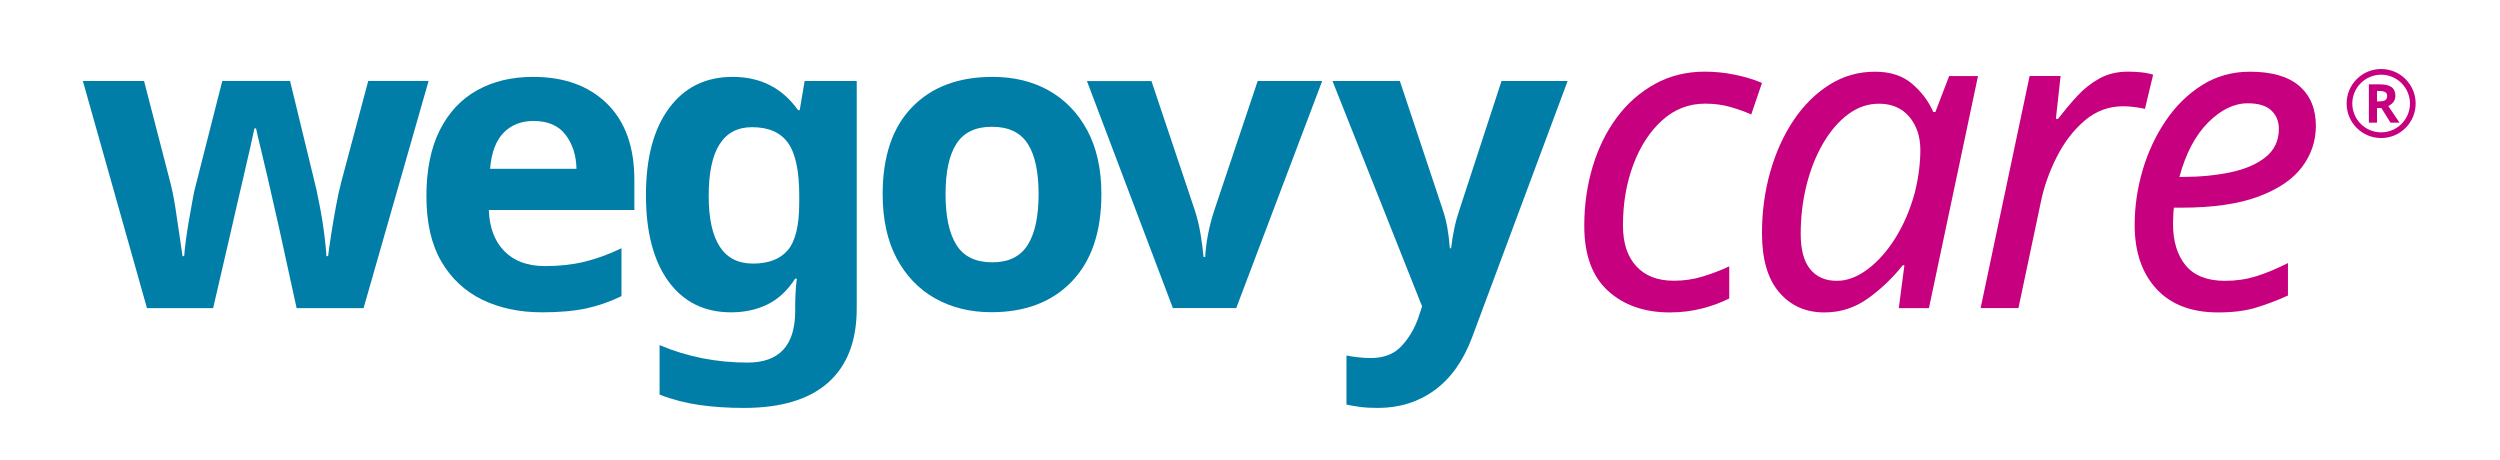
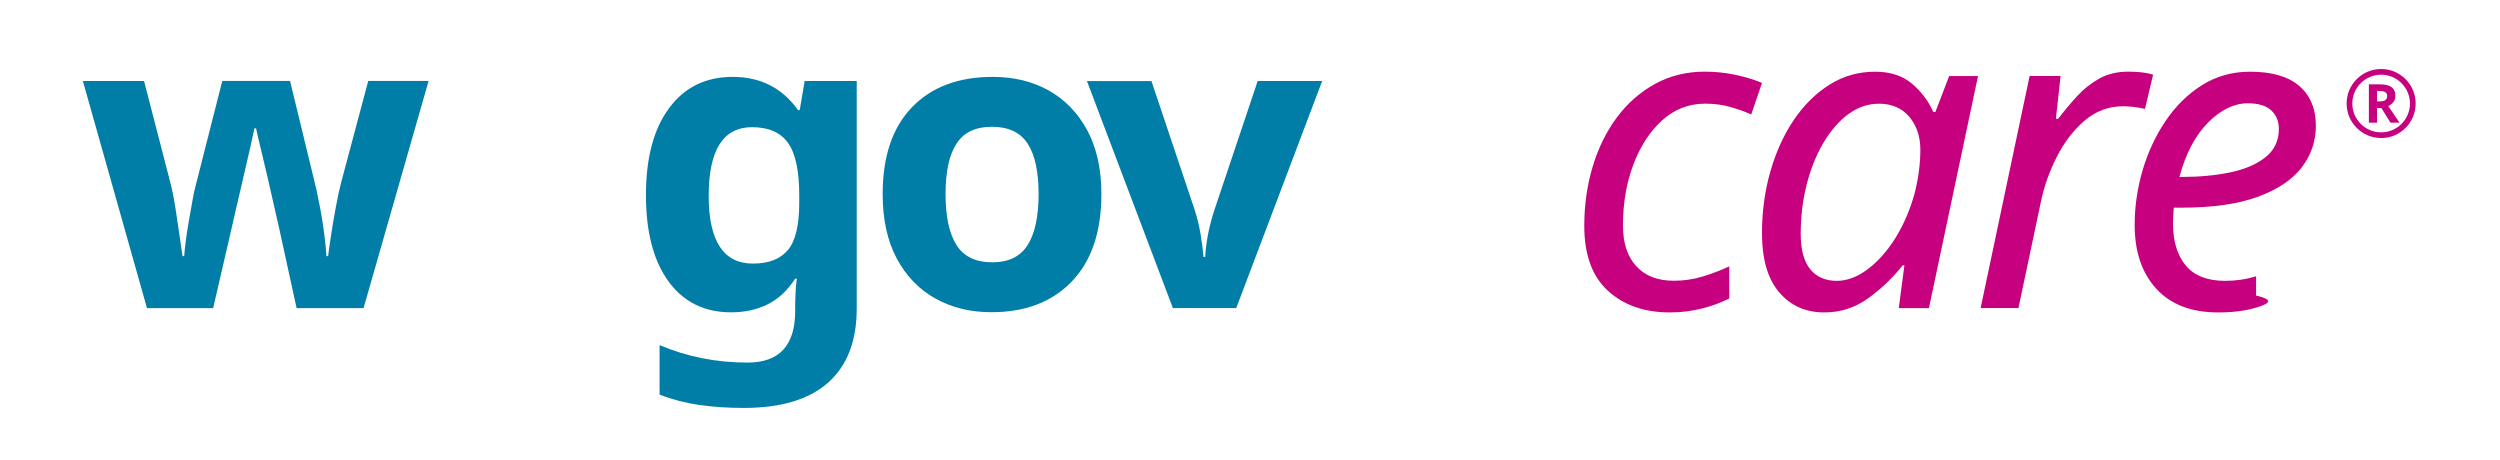
<svg xmlns="http://www.w3.org/2000/svg" width="326" height="60" viewBox="0 0 326 60" fill="none">
  <path d="M38.678 40.182L36.414 29.823C36.272 29.209 36.062 28.295 35.791 27.081C35.52 25.867 35.228 24.571 34.903 23.173C34.578 21.782 34.273 20.5 33.988 19.32C33.703 18.147 33.5 17.288 33.392 16.742H33.175C33.066 17.281 32.876 18.14 32.612 19.32C32.341 20.493 32.049 21.782 31.724 23.173C31.399 24.564 31.094 25.874 30.809 27.108C30.524 28.336 30.308 29.277 30.165 29.932L27.793 40.182H19.165L10.807 10.564H18.785L22.181 23.692C22.431 24.633 22.655 25.724 22.852 26.972C23.048 28.22 23.231 29.434 23.394 30.607C23.557 31.78 23.692 32.714 23.801 33.396H24.018C24.051 32.891 24.126 32.209 24.235 31.364C24.343 30.511 24.479 29.638 24.641 28.731C24.804 27.831 24.946 27.013 25.075 26.29C25.204 25.567 25.299 25.062 25.373 24.769L28.986 10.557H37.824L41.274 24.769C41.383 25.274 41.545 26.092 41.762 27.211C41.979 28.329 42.155 29.468 42.298 30.627C42.44 31.787 42.528 32.707 42.569 33.396H42.786C42.86 32.782 42.982 31.889 43.165 30.709C43.342 29.536 43.552 28.302 43.789 27.02C44.019 25.738 44.263 24.626 44.514 23.685L48.018 10.557H55.888L47.408 40.182H38.678Z" fill="#007EA8" />
-   <path d="M69.512 10.025C73.572 10.025 76.792 11.191 79.164 13.523C81.536 15.855 82.722 19.17 82.722 23.473V27.381H63.744C63.819 29.659 64.49 31.445 65.764 32.748C67.038 34.05 68.807 34.698 71.071 34.698C72.942 34.698 74.656 34.507 76.216 34.132C77.774 33.757 79.388 33.164 81.041 32.373V38.613C79.571 39.336 78.039 39.868 76.46 40.215C74.88 40.556 72.955 40.727 70.691 40.727C67.743 40.727 65.14 40.175 62.876 39.077C60.613 37.972 58.837 36.308 57.542 34.085C56.248 31.861 55.604 29.031 55.604 25.594C55.604 22.157 56.187 19.286 57.352 16.967C58.518 14.655 60.145 12.916 62.233 11.764C64.313 10.604 66.74 10.025 69.512 10.025ZM69.566 15.774C67.987 15.774 66.692 16.278 65.683 17.294C64.679 18.311 64.083 19.879 63.907 22.014H75.172C75.138 20.241 74.656 18.761 73.742 17.567C72.826 16.367 71.43 15.774 69.566 15.774Z" fill="#007EA8" />
  <path d="M95.545 10.025C99.171 10.025 102.011 11.47 104.065 14.362H104.282L104.925 10.563H111.717V40.229C111.717 44.457 110.477 47.676 107.996 49.886C105.515 52.089 101.848 53.194 97.002 53.194C94.914 53.194 92.989 53.064 91.207 52.812C89.431 52.559 87.696 52.109 86.008 51.455V45.003C89.6 46.524 93.43 47.281 97.49 47.281C101.625 47.281 103.692 45.037 103.692 40.556V39.963C103.692 39.383 103.712 38.763 103.746 38.095C103.78 37.426 103.834 36.84 103.909 36.335H103.692C102.689 37.89 101.482 39.008 100.079 39.697C98.676 40.386 97.097 40.727 95.335 40.727C91.851 40.727 89.126 39.383 87.167 36.69C85.208 33.996 84.232 30.245 84.232 25.437C84.232 20.595 85.235 16.817 87.249 14.103C89.255 11.382 92.02 10.025 95.545 10.025ZM98.073 16.585C94.298 16.585 92.413 19.565 92.413 25.533C92.413 31.425 94.338 34.371 98.181 34.371C100.228 34.371 101.747 33.785 102.736 32.612C103.726 31.439 104.221 29.386 104.221 26.453V25.478C104.221 22.293 103.739 20.022 102.763 18.645C101.794 17.274 100.235 16.585 98.073 16.585Z" fill="#007EA8" />
  <path d="M143.621 25.314C143.621 30.232 142.333 34.03 139.764 36.703C137.195 39.377 133.698 40.713 129.279 40.713C126.547 40.713 124.114 40.12 121.972 38.927C119.83 37.733 118.156 35.987 116.929 33.696C115.709 31.398 115.099 28.608 115.099 25.314C115.099 20.397 116.373 16.619 118.929 13.98C121.477 11.341 124.982 10.025 129.441 10.025C132.207 10.025 134.654 10.618 136.775 11.811C138.897 13.005 140.564 14.737 141.791 17.015C143.011 19.299 143.621 22.061 143.621 25.314ZM123.301 25.314C123.301 28.24 123.775 30.456 124.731 31.957C125.68 33.457 127.239 34.207 129.394 34.207C131.515 34.207 133.047 33.457 134.003 31.957C134.952 30.456 135.433 28.24 135.433 25.314C135.433 22.389 134.959 20.193 134.003 18.727C133.047 17.26 131.495 16.531 129.34 16.531C127.218 16.531 125.68 17.26 124.731 18.727C123.775 20.193 123.301 22.389 123.301 25.314Z" fill="#007EA8" />
  <path d="M152.948 40.181L141.737 10.57H150.149L155.808 27.435C156.134 28.445 156.384 29.495 156.561 30.579C156.737 31.663 156.866 32.639 156.94 33.505H157.157C157.266 31.554 157.659 29.529 158.343 27.428L164.003 10.563H172.414L161.204 40.175H152.948V40.181Z" fill="#007EA8" />
-   <path d="M173.757 10.563H182.541L188.092 27.217C188.377 28.049 188.594 28.881 188.736 29.713C188.879 30.545 188.987 31.432 189.062 32.373H189.224C189.333 31.432 189.475 30.545 189.658 29.713C189.834 28.881 190.072 28.049 190.356 27.217L195.799 10.563H204.42L191.969 43.973C190.817 47.042 189.184 49.347 187.062 50.888C184.941 52.423 182.48 53.193 179.674 53.193C178.739 53.193 177.953 53.146 177.302 53.057C176.658 52.968 176.082 52.866 175.58 52.757V46.36C175.939 46.435 176.407 46.503 176.983 46.578C177.559 46.653 178.149 46.687 178.759 46.687C180.447 46.687 181.775 46.176 182.745 45.139C183.714 44.109 184.453 42.868 184.954 41.422L185.442 39.956L173.757 10.563Z" fill="#007EA8" />
  <path d="M217.753 40.741C214.425 40.741 211.728 39.8 209.674 37.917C207.613 36.035 206.59 33.212 206.59 29.447C206.59 26.74 206.956 24.169 207.681 21.741C208.406 19.313 209.457 17.179 210.826 15.331C212.189 13.489 213.849 12.03 215.794 10.952C217.74 9.882 219.909 9.343 222.301 9.343C223.609 9.343 224.911 9.472 226.199 9.738C227.486 10.004 228.679 10.359 229.764 10.809L228.361 14.928C227.608 14.587 226.721 14.267 225.697 13.967C224.667 13.666 223.555 13.516 222.356 13.516C220.22 13.516 218.35 14.239 216.743 15.692C215.137 17.145 213.883 19.075 212.982 21.482C212.08 23.889 211.633 26.529 211.633 29.386C211.633 31.684 212.209 33.464 213.375 34.719C214.534 35.981 216.16 36.608 218.255 36.608C219.563 36.608 220.81 36.431 221.99 36.069C223.169 35.715 224.335 35.271 225.494 34.739V38.92C224.443 39.445 223.277 39.882 221.99 40.216C220.702 40.55 219.285 40.741 217.753 40.741Z" fill="#C6007E" />
  <path d="M237.896 40.741C235.463 40.741 233.497 39.868 232.006 38.115C230.508 36.363 229.763 33.798 229.763 30.409C229.763 27.586 230.129 24.906 230.854 22.362C231.586 19.818 232.603 17.581 233.911 15.644C235.219 13.708 236.771 12.173 238.567 11.041C240.363 9.909 242.343 9.35 244.518 9.35C246.497 9.35 248.111 9.875 249.344 10.932C250.578 11.989 251.493 13.21 252.096 14.601H252.374L254.17 9.916H257.932L251.533 40.182H247.602L248.334 34.59H248.111C246.802 36.247 245.298 37.686 243.59 38.907C241.888 40.134 239.991 40.741 237.896 40.741ZM239.523 36.622C240.872 36.622 242.214 36.11 243.563 35.094C244.911 34.078 246.118 32.714 247.182 31.002C248.246 29.291 249.08 27.34 249.683 25.158C249.941 24.108 250.13 23.105 250.246 22.164C250.361 21.223 250.415 20.357 250.415 19.566C250.415 17.799 249.927 16.347 248.958 15.215C247.989 14.083 246.674 13.523 245.027 13.523C243.569 13.523 242.221 13.987 240.987 14.908C239.753 15.829 238.669 17.09 237.734 18.693C236.798 20.295 236.08 22.11 235.571 24.142C235.063 26.174 234.812 28.302 234.812 30.525C234.812 32.557 235.226 34.085 236.046 35.101C236.866 36.11 238.025 36.622 239.523 36.622Z" fill="#C6007E" />
  <path d="M258.271 40.182L264.663 9.909H268.702L268.086 15.501H268.363C269.15 14.485 269.97 13.503 270.831 12.562C271.691 11.621 272.661 10.85 273.752 10.243C274.836 9.643 276.09 9.343 277.514 9.343C278.036 9.343 278.591 9.37 279.168 9.425C279.744 9.479 280.279 9.588 280.767 9.738L279.703 14.198C278.693 13.973 277.737 13.857 276.843 13.857C274.972 13.857 273.305 14.478 271.847 15.719C270.39 16.96 269.17 18.543 268.201 20.466C267.225 22.389 266.533 24.346 266.127 26.337L263.205 40.175H258.271V40.182Z" fill="#C6007E" />
-   <path d="M289.247 40.741C285.769 40.741 283.079 39.718 281.194 37.665C279.303 35.612 278.361 32.837 278.361 29.338C278.361 26.931 278.707 24.551 279.398 22.198C280.09 19.845 281.093 17.697 282.401 15.76C283.709 13.823 285.288 12.269 287.145 11.102C288.996 9.936 291.083 9.35 293.401 9.35C296.241 9.35 298.39 9.97 299.827 11.211C301.264 12.453 301.989 14.185 301.989 16.408C301.989 18.406 301.379 20.2 300.166 21.803C298.953 23.405 297.048 24.68 294.472 25.642C291.89 26.604 288.542 27.081 284.427 27.081H283.472C283.431 27.422 283.404 27.777 283.39 28.152C283.37 28.527 283.363 28.868 283.363 29.168C283.363 31.466 283.912 33.28 285.017 34.617C286.122 35.953 287.83 36.622 290.155 36.622C291.578 36.622 292.92 36.424 294.194 36.029C295.469 35.633 296.851 35.06 298.349 34.303V38.538C296.926 39.179 295.537 39.704 294.167 40.12C292.791 40.536 291.158 40.741 289.247 40.741ZM284.197 23.071H284.59C286.834 23.071 288.914 22.873 290.819 22.478C292.724 22.082 294.262 21.427 295.421 20.5C296.58 19.579 297.163 18.345 297.163 16.804C297.163 15.829 296.838 15.024 296.18 14.403C295.523 13.783 294.506 13.469 293.124 13.469C291.327 13.469 289.599 14.308 287.932 15.979C286.264 17.656 285.017 20.023 284.197 23.071Z" fill="#C6007E" />
+   <path d="M289.247 40.741C285.769 40.741 283.079 39.718 281.194 37.665C279.303 35.612 278.361 32.837 278.361 29.338C278.361 26.931 278.707 24.551 279.398 22.198C280.09 19.845 281.093 17.697 282.401 15.76C283.709 13.823 285.288 12.269 287.145 11.102C288.996 9.936 291.083 9.35 293.401 9.35C296.241 9.35 298.39 9.97 299.827 11.211C301.264 12.453 301.989 14.185 301.989 16.408C301.989 18.406 301.379 20.2 300.166 21.803C298.953 23.405 297.048 24.68 294.472 25.642C291.89 26.604 288.542 27.081 284.427 27.081H283.472C283.431 27.422 283.404 27.777 283.39 28.152C283.37 28.527 283.363 28.868 283.363 29.168C283.363 31.466 283.912 33.28 285.017 34.617C286.122 35.953 287.83 36.622 290.155 36.622C291.578 36.622 292.92 36.424 294.194 36.029V38.538C296.926 39.179 295.537 39.704 294.167 40.12C292.791 40.536 291.158 40.741 289.247 40.741ZM284.197 23.071H284.59C286.834 23.071 288.914 22.873 290.819 22.478C292.724 22.082 294.262 21.427 295.421 20.5C296.58 19.579 297.163 18.345 297.163 16.804C297.163 15.829 296.838 15.024 296.18 14.403C295.523 13.783 294.506 13.469 293.124 13.469C291.327 13.469 289.599 14.308 287.932 15.979C286.264 17.656 285.017 20.023 284.197 23.071Z" fill="#C6007E" />
  <g clip-path="url(#clip0_6300_788)">
    <path d="M313.682 10.318C312.832 9.468 311.702 9 310.5 9C309.298 9 308.168 9.468 307.318 10.318C306.468 11.168 306 12.298 306 13.5C306 14.702 306.468 15.832 307.318 16.682C308.168 17.532 309.298 18 310.5 18C311.702 18 312.832 17.532 313.682 16.682C314.532 15.832 315 14.702 315 13.5C315 12.298 314.532 11.168 313.682 10.318ZM310.5 17.259C308.427 17.259 306.741 15.573 306.741 13.5C306.741 11.427 308.427 9.741 310.5 9.741C312.573 9.741 314.259 11.427 314.259 13.5C314.259 15.573 312.573 17.259 310.5 17.259V17.259Z" fill="#C6007E" />
    <path d="M310.36 11C311.043 11 311.546 11.124 311.869 11.371C312.197 11.619 312.36 11.994 312.36 12.499C312.36 12.727 312.316 12.928 312.227 13.101C312.143 13.269 312.028 13.414 311.883 13.535C311.743 13.652 311.591 13.747 311.427 13.822L312.901 16H311.722L310.529 14.081H309.96V16H308.901V11H310.36ZM310.283 11.868H309.96V13.22H310.304C310.655 13.22 310.905 13.162 311.055 13.045C311.209 12.928 311.287 12.755 311.287 12.527C311.287 12.289 311.205 12.12 311.041 12.022C310.877 11.92 310.625 11.868 310.283 11.868Z" fill="#C6007E" />
  </g>
  <defs>
    <clipPath id="clip0_6300_788">
      <rect width="9" height="9" fill="white" transform="translate(306 9)" />
    </clipPath>
  </defs>
</svg>